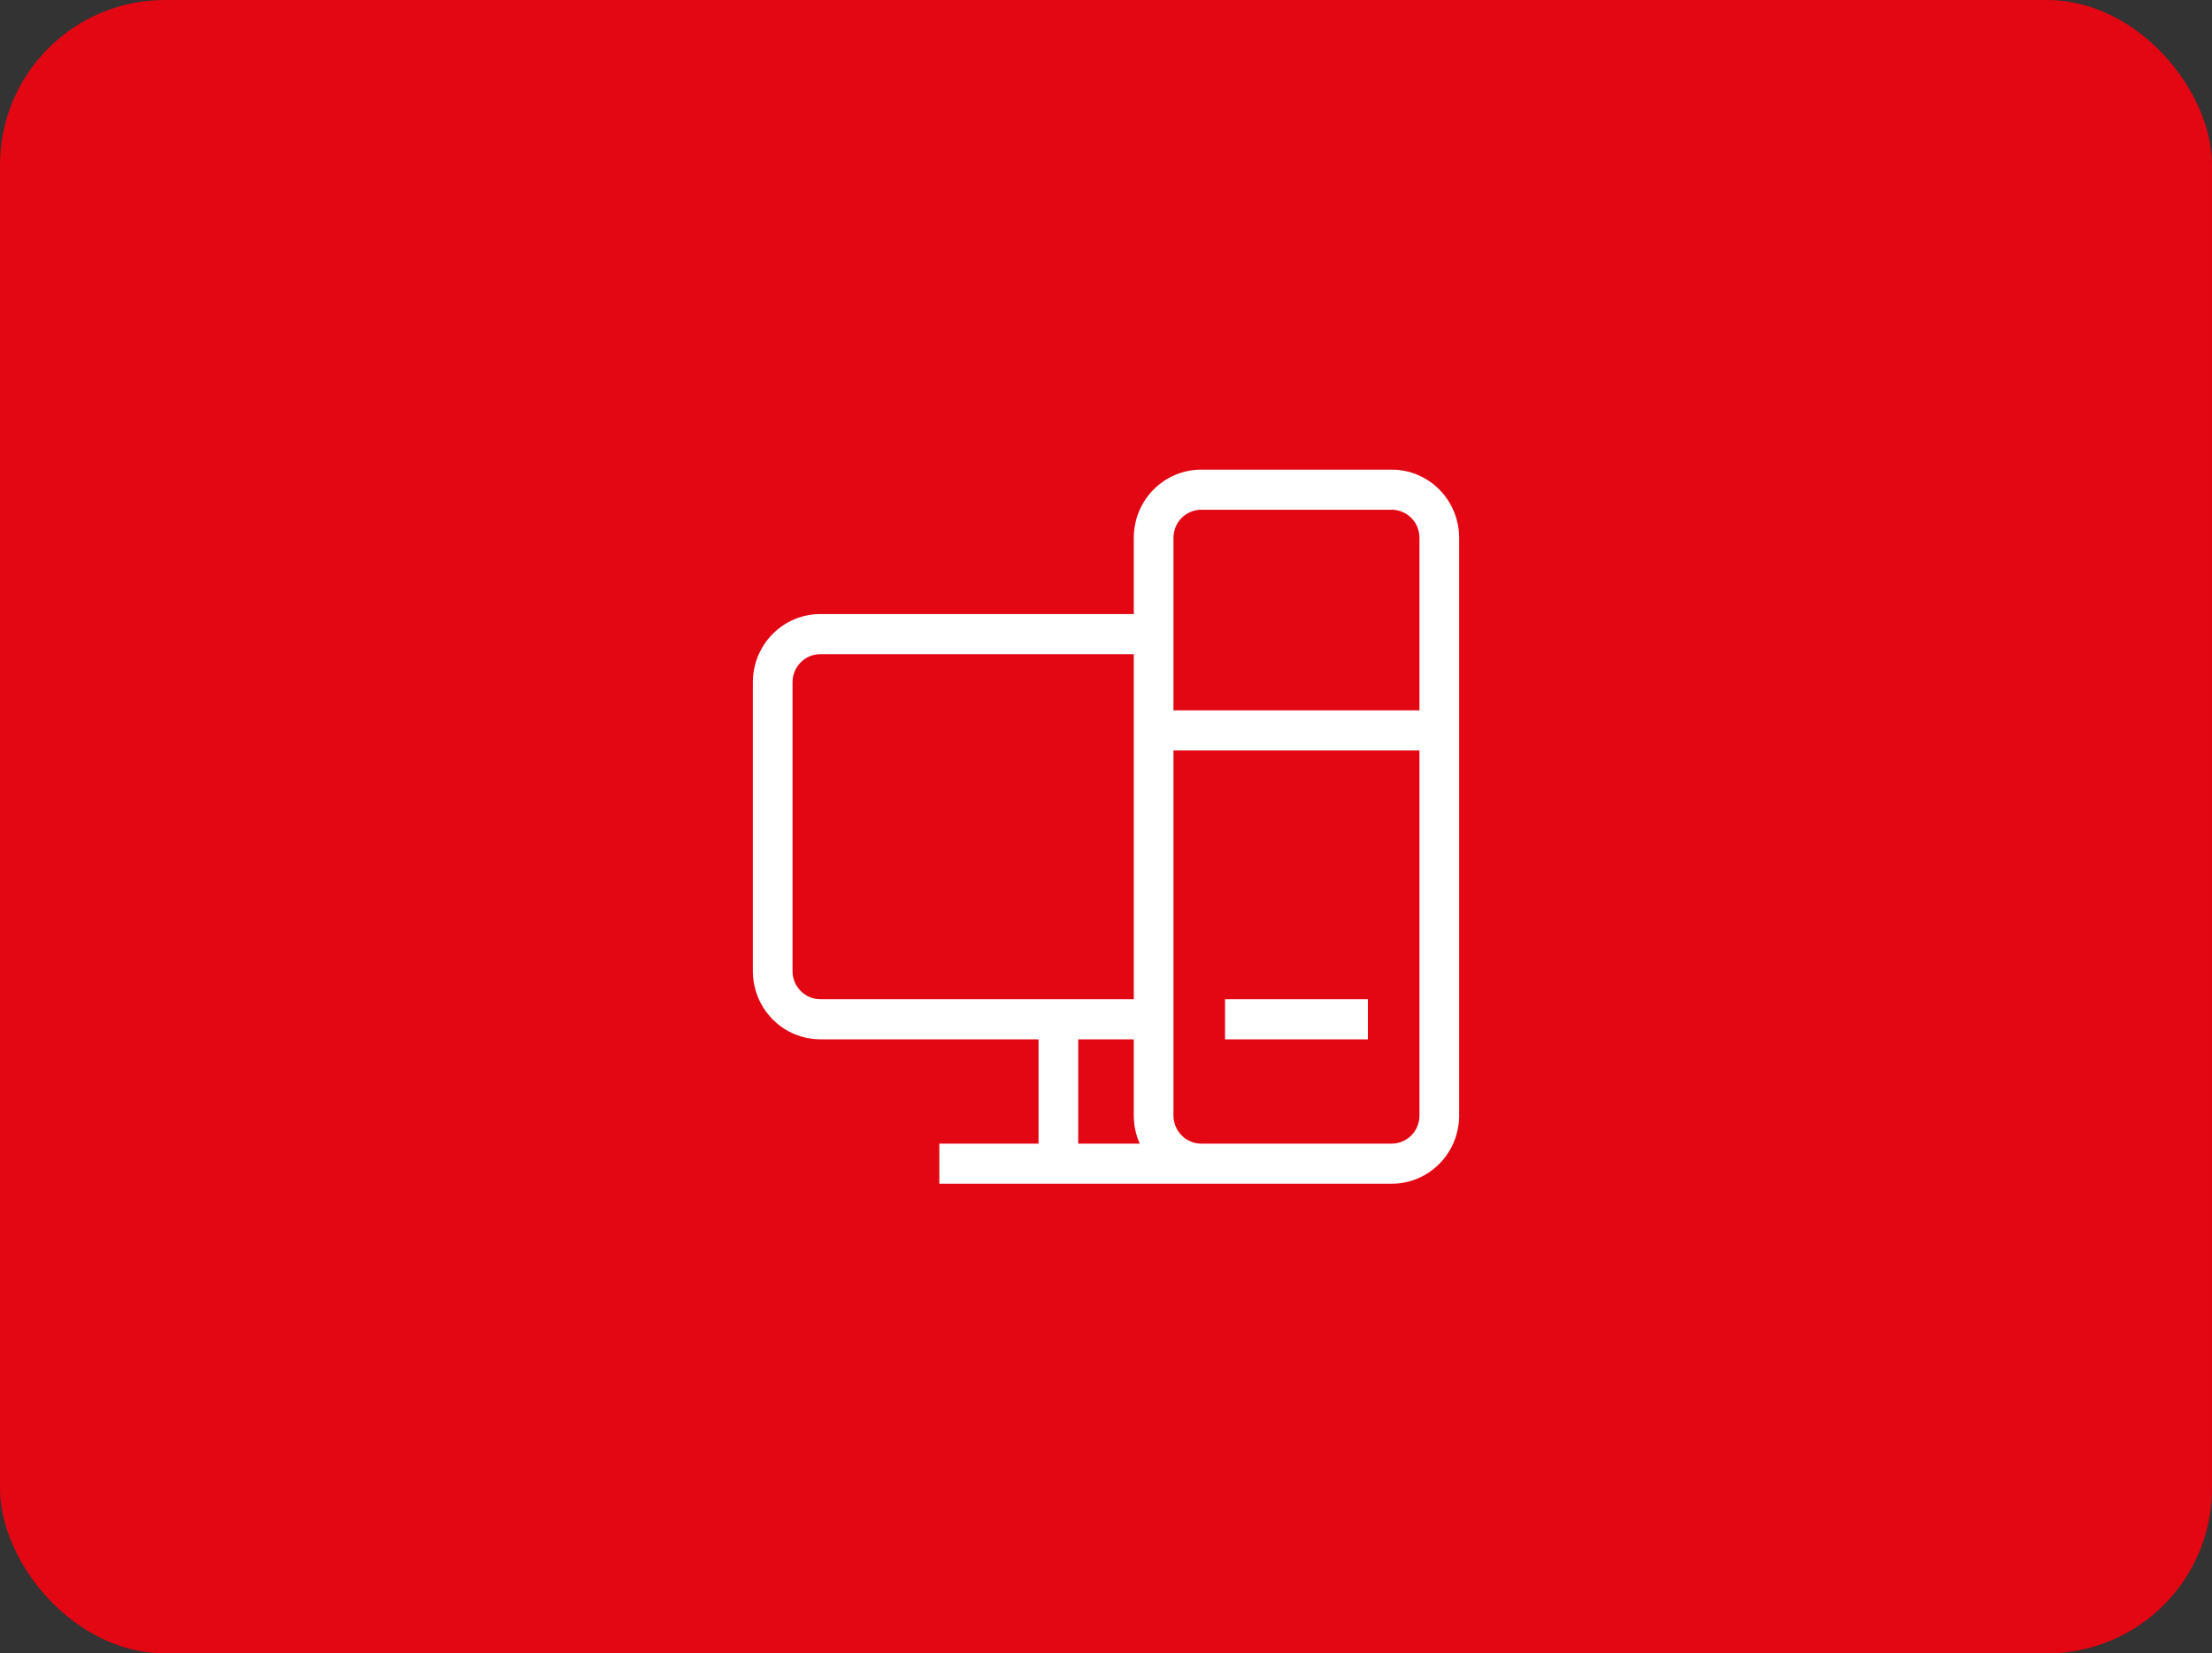
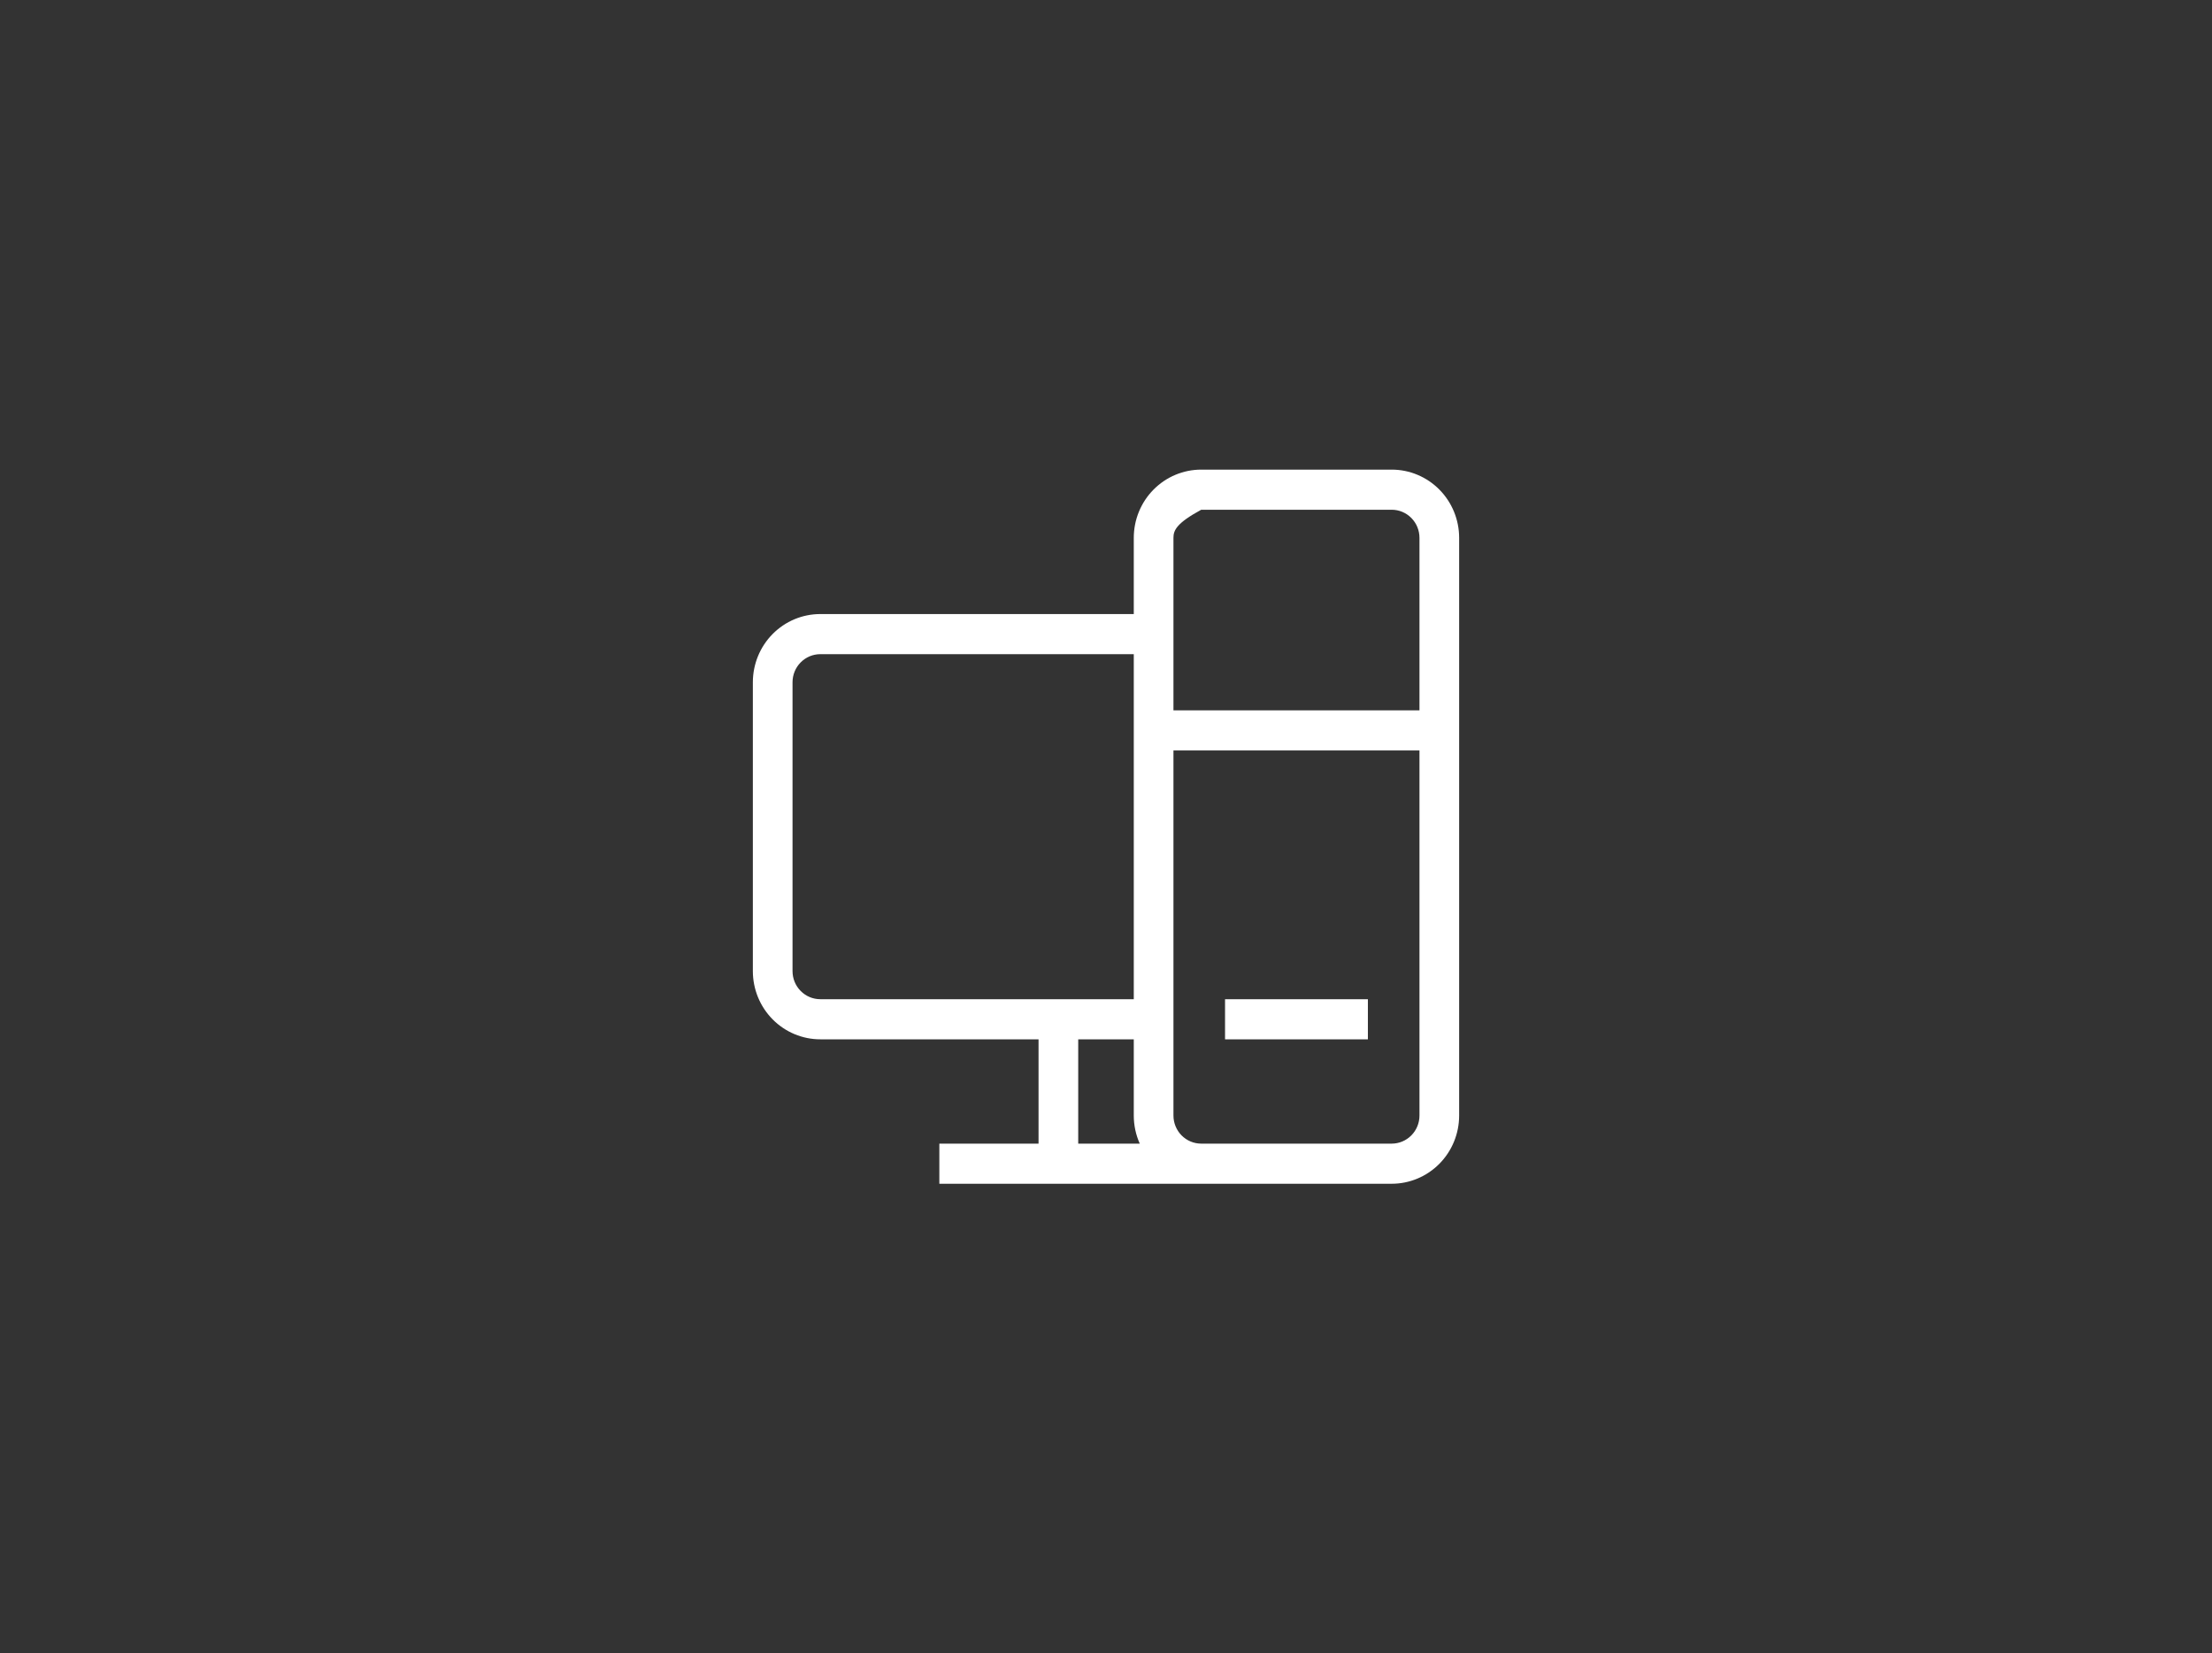
<svg xmlns="http://www.w3.org/2000/svg" width="285" height="213" viewBox="0 0 285 213" fill="none">
  <rect x="0" y="0" width="285" height="213" fill="#333333" stroke="none" />
-   <rect width="285" height="213" rx="21.25" fill="#E30613" />
-   <path fill-rule="evenodd" clip-rule="evenodd" d="M148.624 63.074C150.254 61.426 152.465 60.5 154.77 60.5H179.309C181.614 60.5 183.825 61.426 185.454 63.074C187.084 64.721 188 66.956 188 69.287V143.713C188 146.044 187.084 148.279 185.454 149.926C183.825 151.574 181.614 152.5 179.309 152.5H121.028V147.331H133.809V133.893H105.691C103.386 133.893 101.175 132.968 99.546 131.32C97.916 129.672 97 127.437 97 125.107V87.893C97 85.563 97.916 83.328 99.546 81.68C101.175 80.032 103.386 79.107 105.691 79.107H146.079V69.287C146.079 66.956 146.994 64.721 148.624 63.074ZM151.191 91.511H182.888V69.287C182.888 68.327 182.511 67.407 181.839 66.728C181.168 66.05 180.258 65.668 179.309 65.668H154.77C153.821 65.668 152.91 66.05 152.239 66.728C151.568 67.407 151.191 68.327 151.191 69.287V91.511ZM182.888 96.68H151.191V143.713C151.191 144.673 151.568 145.593 152.239 146.272C152.91 146.95 153.821 147.331 154.77 147.331H179.309C180.258 147.331 181.168 146.95 181.839 146.272C182.511 145.593 182.888 144.673 182.888 143.713V96.68ZM146.85 147.331C146.346 146.205 146.079 144.973 146.079 143.713V133.893H138.921V147.331H146.85ZM146.079 128.725V84.275H105.691C104.742 84.275 103.832 84.656 103.161 85.335C102.489 86.013 102.112 86.934 102.112 87.893V125.107C102.112 126.066 102.489 126.987 103.161 127.665C103.832 128.344 104.742 128.725 105.691 128.725H146.079ZM176.242 133.893H157.837V128.725H176.242V133.893Z" fill="white" />
+   <path fill-rule="evenodd" clip-rule="evenodd" d="M148.624 63.074C150.254 61.426 152.465 60.5 154.77 60.5H179.309C181.614 60.5 183.825 61.426 185.454 63.074C187.084 64.721 188 66.956 188 69.287V143.713C188 146.044 187.084 148.279 185.454 149.926C183.825 151.574 181.614 152.5 179.309 152.5H121.028V147.331H133.809V133.893H105.691C103.386 133.893 101.175 132.968 99.546 131.32C97.916 129.672 97 127.437 97 125.107V87.893C97 85.563 97.916 83.328 99.546 81.68C101.175 80.032 103.386 79.107 105.691 79.107H146.079V69.287C146.079 66.956 146.994 64.721 148.624 63.074ZM151.191 91.511H182.888V69.287C182.888 68.327 182.511 67.407 181.839 66.728C181.168 66.05 180.258 65.668 179.309 65.668H154.77C151.568 67.407 151.191 68.327 151.191 69.287V91.511ZM182.888 96.68H151.191V143.713C151.191 144.673 151.568 145.593 152.239 146.272C152.91 146.95 153.821 147.331 154.77 147.331H179.309C180.258 147.331 181.168 146.95 181.839 146.272C182.511 145.593 182.888 144.673 182.888 143.713V96.68ZM146.85 147.331C146.346 146.205 146.079 144.973 146.079 143.713V133.893H138.921V147.331H146.85ZM146.079 128.725V84.275H105.691C104.742 84.275 103.832 84.656 103.161 85.335C102.489 86.013 102.112 86.934 102.112 87.893V125.107C102.112 126.066 102.489 126.987 103.161 127.665C103.832 128.344 104.742 128.725 105.691 128.725H146.079ZM176.242 133.893H157.837V128.725H176.242V133.893Z" fill="white" />
</svg>